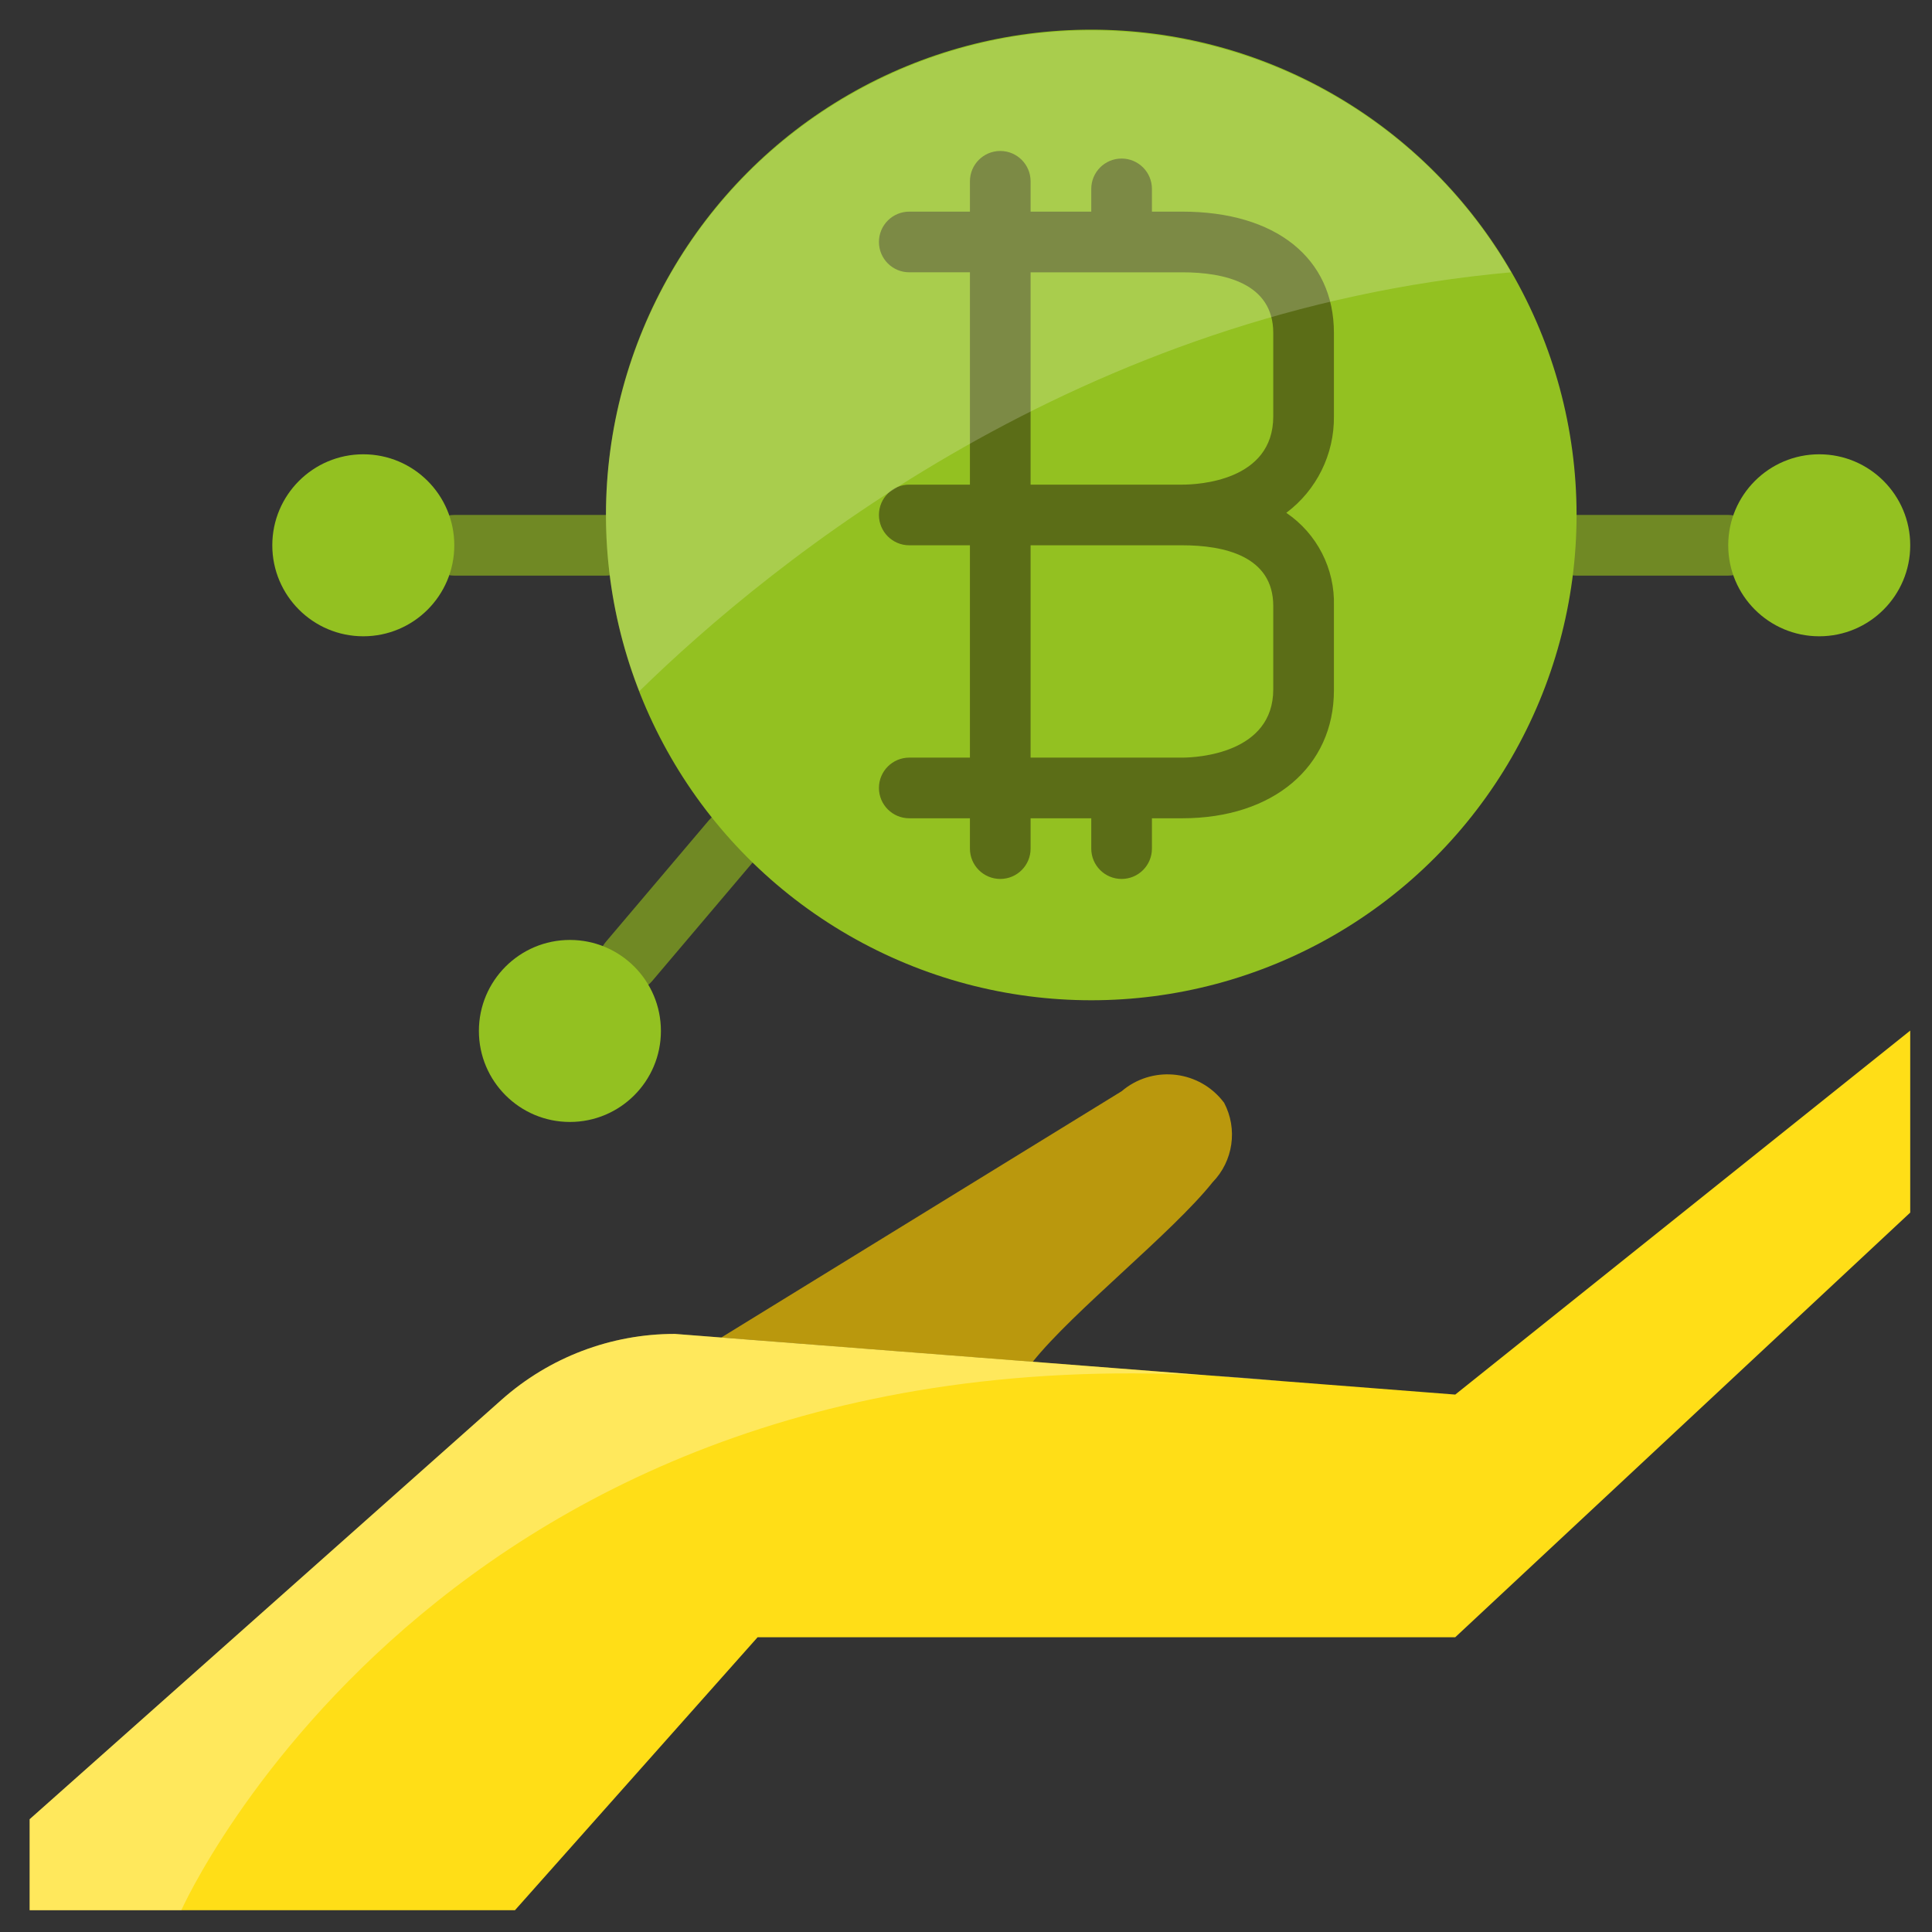
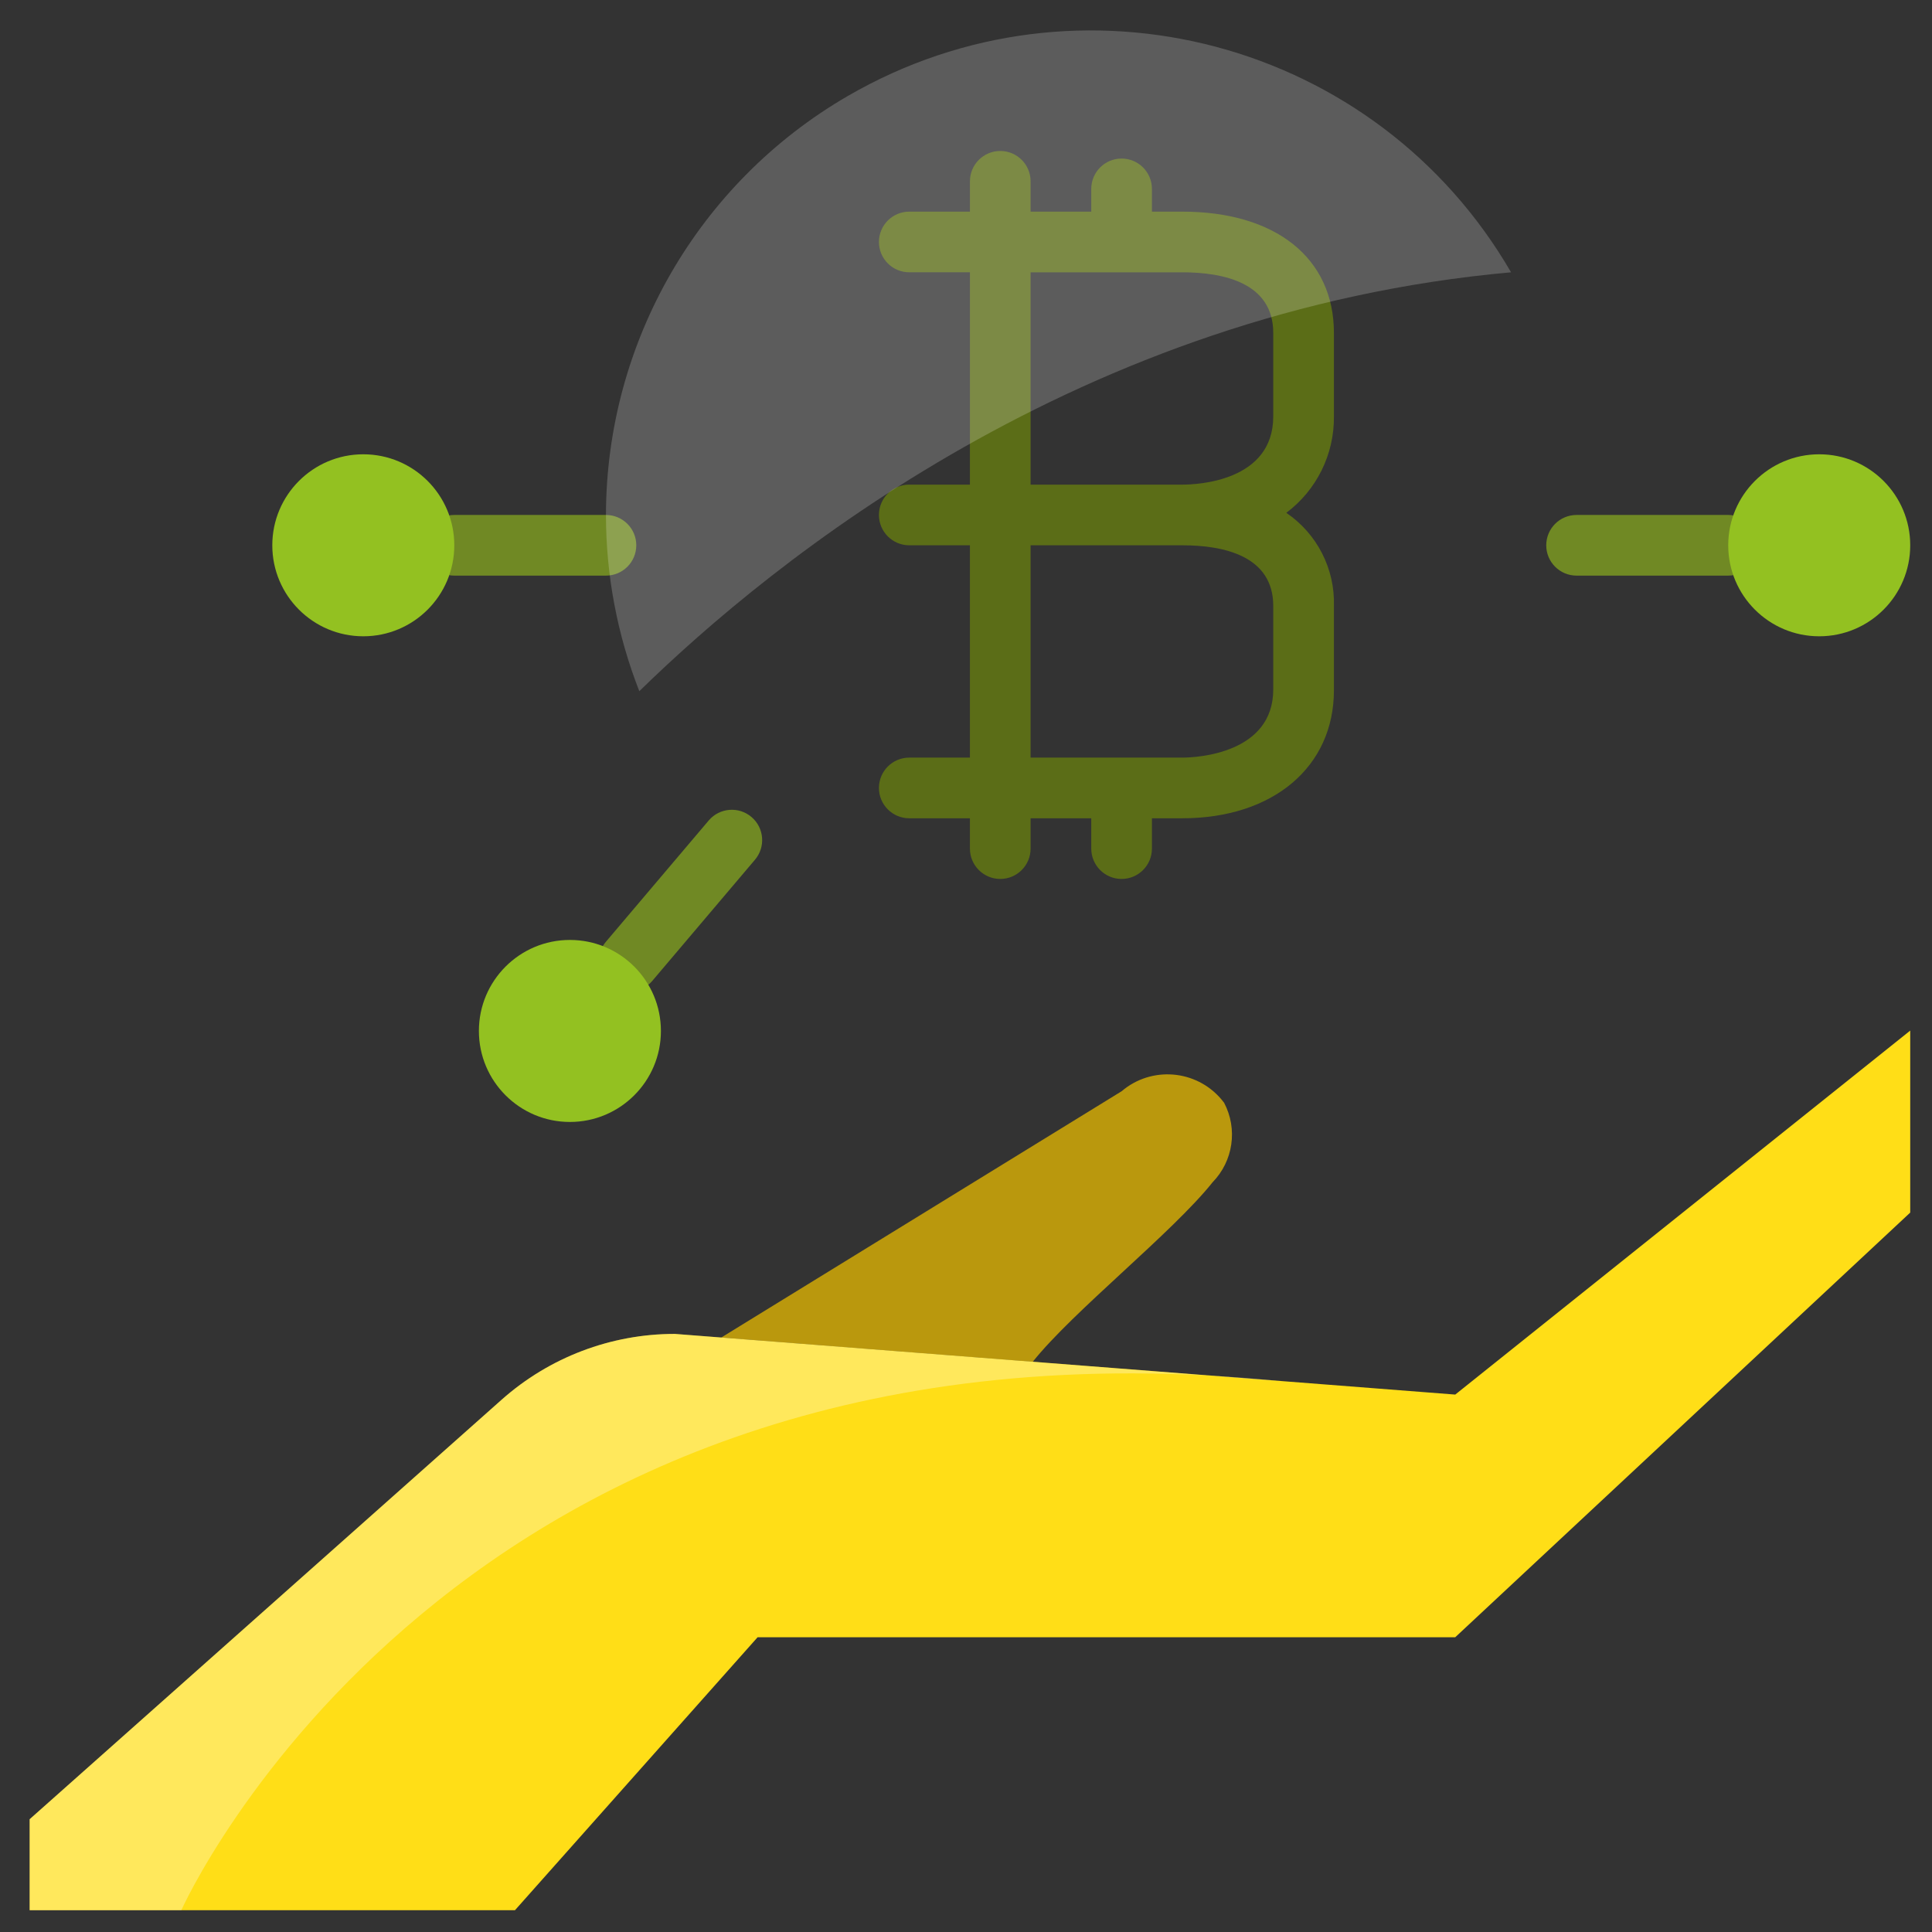
<svg xmlns="http://www.w3.org/2000/svg" version="1.1" id="Layer_1" x="0px" y="0px" viewBox="0 0 170 170" style="enable-background:new 0 0 170 170;" xml:space="preserve">
  <rect x="0" y="0" width="170" height="170" fill="#333333" stroke="none" />
  <style type="text/css">
	.st0{fill:#708924;}
	.st1{fill:#93C121;}
	.st2{fill:#BA980D;}
	.st3{fill:#FFDE17;}
	.st4{fill:#5B6D17;}
	.st5{opacity:0.3;}
	.st6{fill:#FFFFFF;}
	.st7{opacity:0.2;}
</style>
  <g>
    <path class="st0" d="M152.07,50.65h-13.345c-1.474,0-2.669-1.195-2.669-2.669s1.195-2.669,2.669-2.669   h13.345c1.474,0,2.669,1.195,2.669,2.669S153.544,50.65,152.07,50.65z" />
    <path class="st0" d="M53.319,50.65H39.974c-1.474,0-2.669-1.195-2.669-2.669s1.195-2.669,2.669-2.669   H53.319c1.474,0,2.669,1.195,2.669,2.669S54.793,50.65,53.319,50.65z" />
    <path class="st0" d="M55.347,87.268c-1.474,0-2.669-1.195-2.669-2.669   c-0-0.636,0.227-1.252,0.641-1.735l9.048-10.676c0.958-1.12,2.643-1.252,3.763-0.294   c1.12,0.958,1.252,2.643,0.294,3.763l-9.048,10.676C56.869,86.927,56.128,87.268,55.347,87.268z" />
  </g>
-   <circle class="st1" cx="96.022" cy="45.312" r="42.703" />
  <path class="st2" d="M63.461,117.694l35.23-21.672c2.613-2.229,6.538-1.917,8.767,0.696  c0.088,0.103,0.173,0.21,0.254,0.318c1.214,2.304,0.804,5.128-1.014,6.993  c-3.55,4.457-12.277,11.343-15.827,15.8L63.461,117.694z" />
  <path class="st3" d="M45.312,168.084l21.352-24.021h61.386l40.034-37.365V90.684l-40.034,32.027  l-68.672-5.338c-5.618-0.002-11.041,2.059-15.24,5.792L2.609,160.077v8.007H45.312z" />
  <path class="st4" d="M117.374,36.638v-7.34c0-6.592-5.124-10.676-13.345-10.676h-2.669v-2.002  c0-1.474-1.195-2.669-2.669-2.669s-2.669,1.195-2.669,2.669v2.002h-5.338v-2.669  c0-1.474-1.195-2.669-2.669-2.669s-2.669,1.195-2.669,2.669v2.669h-5.338  c-1.474,0-2.669,1.195-2.669,2.669c0,1.474,1.195,2.669,2.669,2.669h5.338v18.683h-5.338  c-1.474,0-2.669,1.195-2.669,2.669s1.195,2.669,2.669,2.669h5.338V66.664h-5.338  c-1.474,0-2.669,1.195-2.669,2.669s1.195,2.669,2.669,2.669h5.338v2.669  c0,1.474,1.195,2.669,2.669,2.669s2.669-1.195,2.669-2.669v-2.669h5.338v2.669  c0,1.474,1.195,2.669,2.669,2.669s2.669-1.195,2.669-2.669v-2.669h2.669  c8.007,0,13.345-4.537,13.345-11.263v-7.42c0.097-3.268-1.484-6.359-4.19-8.194  C115.853,43.126,117.41,39.973,117.374,36.638z M112.036,53.319v7.34c0,5.631-6.672,6.005-8.007,6.005  H90.684V47.981h13.345C107.686,47.981,112.036,48.915,112.036,53.319z M90.684,42.643V23.961h13.345  c3.656,0,8.007,0.934,8.007,5.338v7.34c0,5.712-6.672,6.005-8.007,6.005H90.684z" />
  <g>
    <circle class="st1" cx="160.077" cy="47.981" r="8.007" />
    <circle class="st1" cx="31.967" cy="47.981" r="8.007" />
    <circle class="st1" cx="50.147" cy="90.715" r="8.008" />
  </g>
  <g class="st5">
    <path class="st6" d="M112.783,121.537l-53.406-4.164c-5.618-0.002-11.041,2.059-15.24,5.792L2.609,160.077   v8.007h13.345c0,0,24.021-53.913,96.83-46.547L112.783,121.537z" />
  </g>
  <g class="st7">
    <path class="st6" d="M53.319,45.312c0.002,5.307,0.998,10.566,2.936,15.507   c11.797-11.53,38.833-33.469,76.706-36.858C121.127,3.56,94.996-3.385,74.595,8.449   C61.449,16.075,53.346,30.114,53.319,45.312z" />
  </g>
</svg>